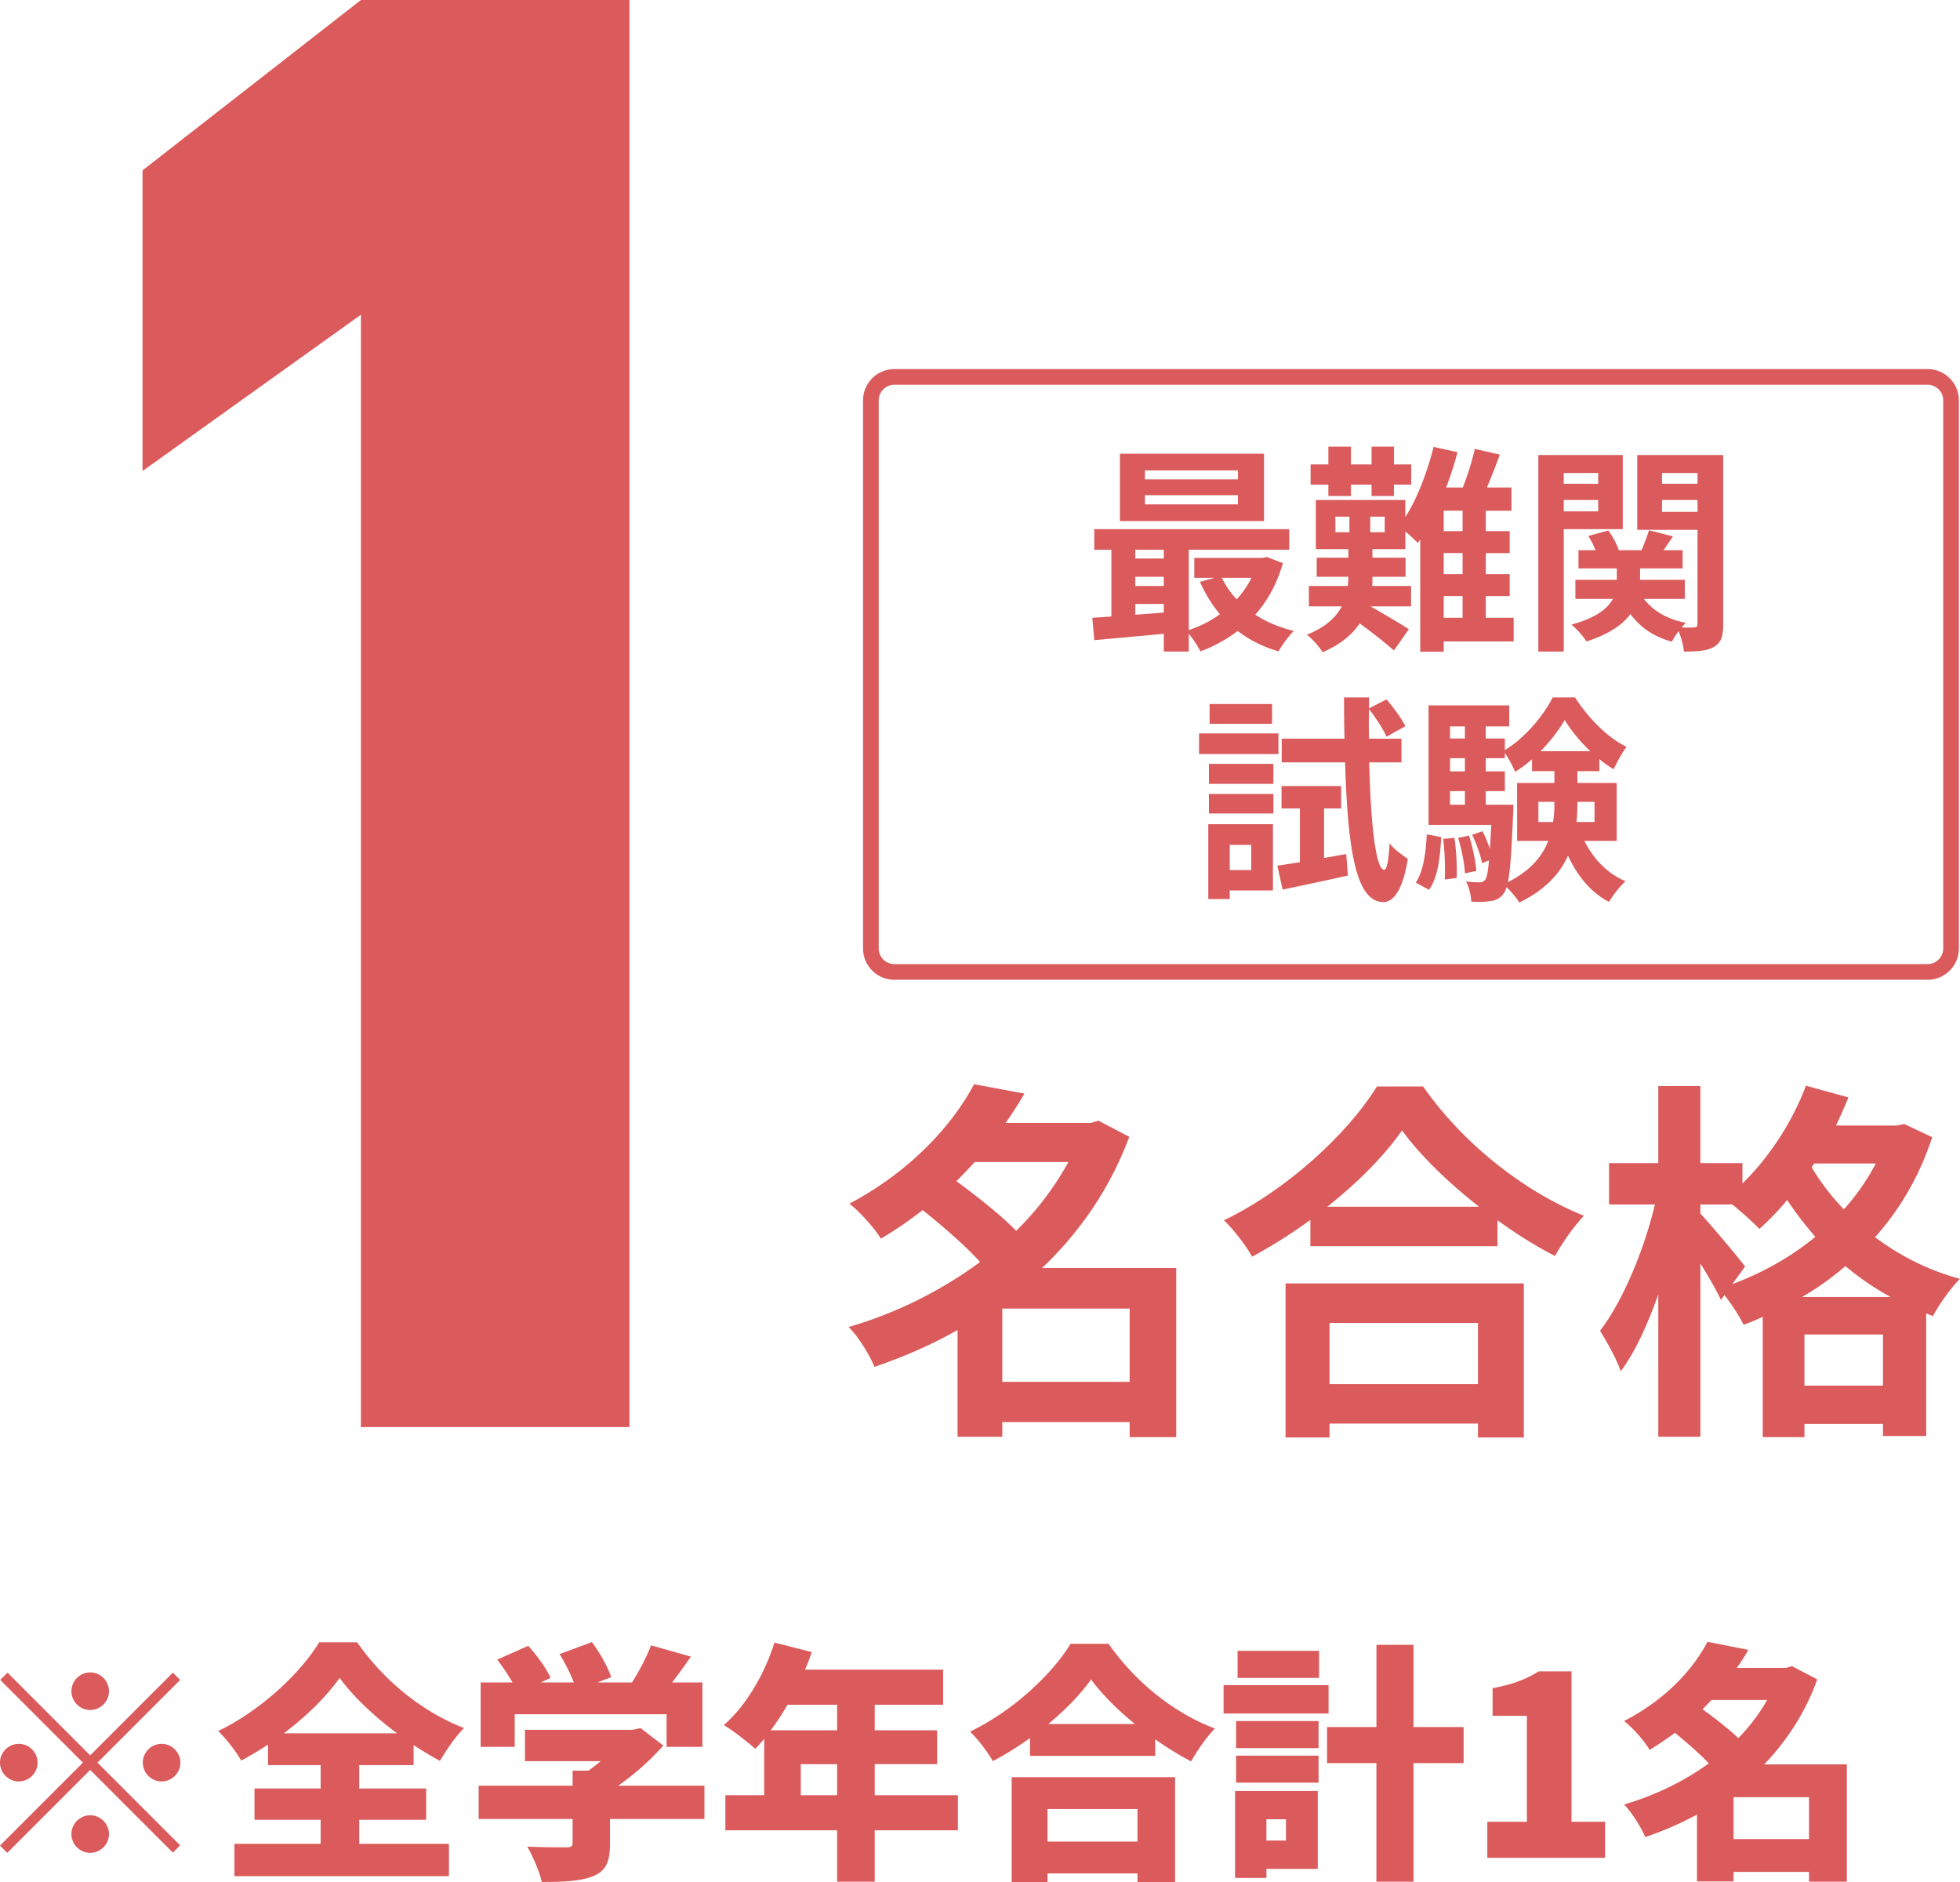
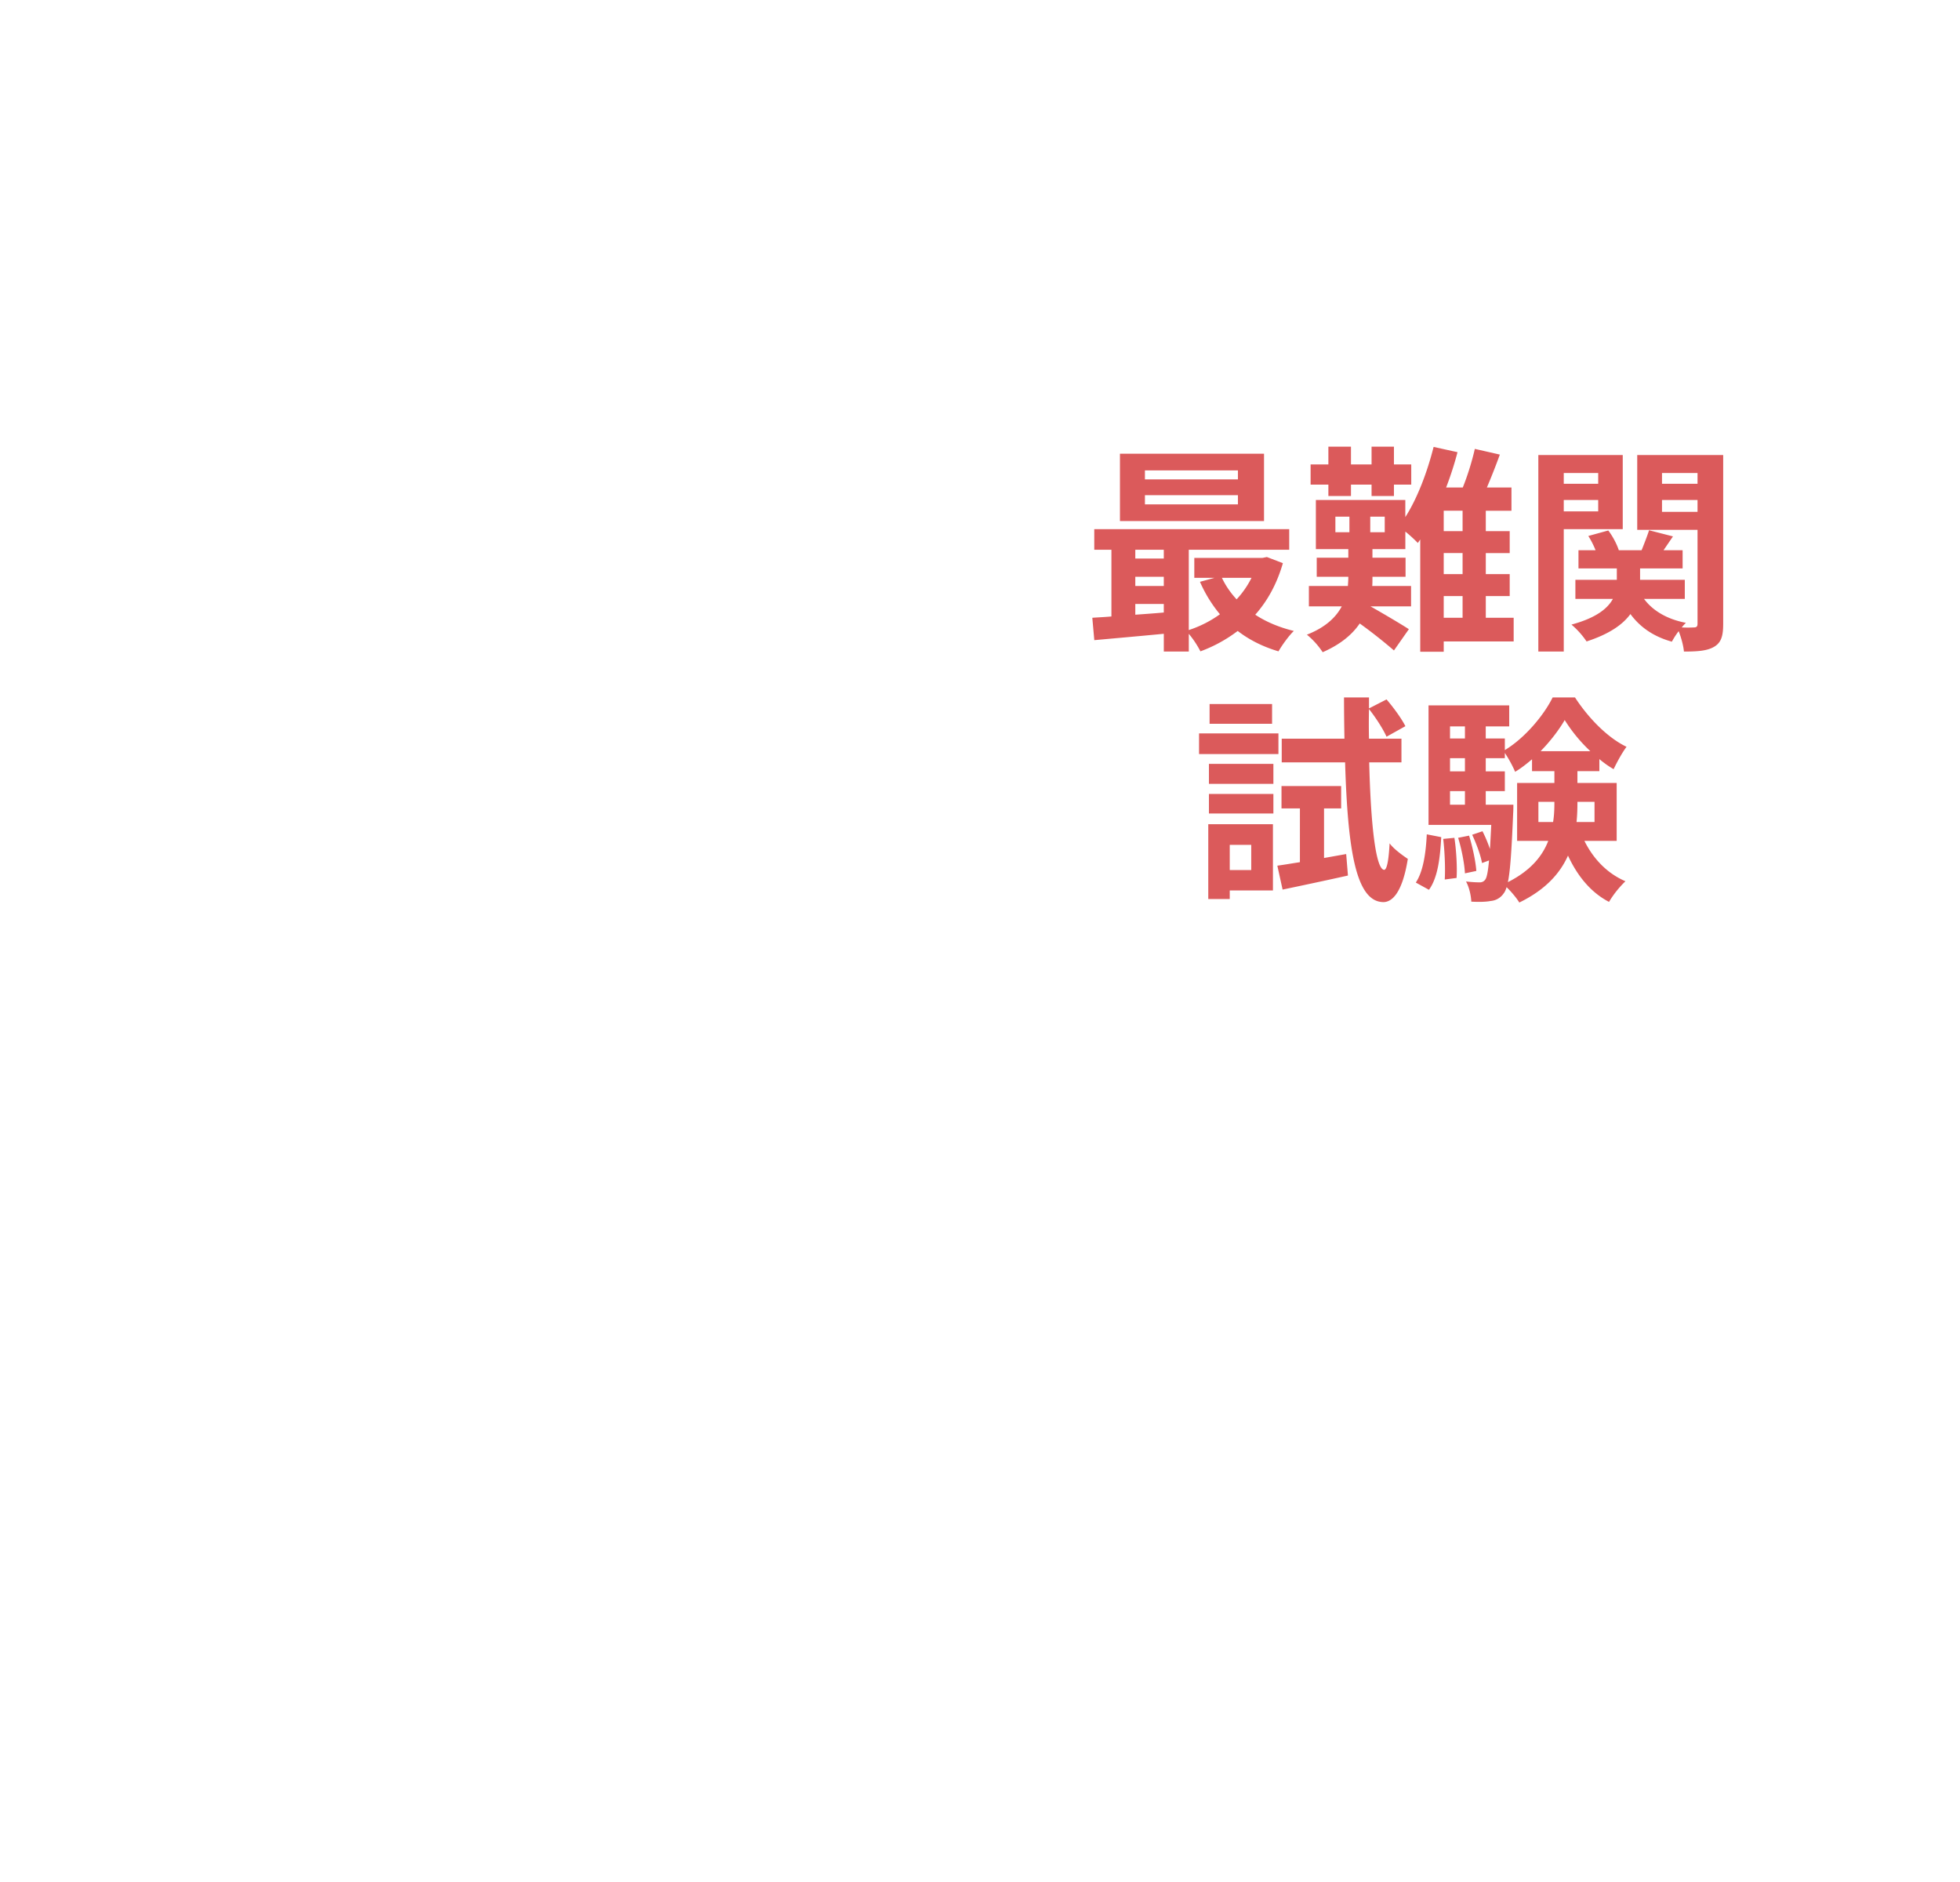
<svg xmlns="http://www.w3.org/2000/svg" id="_レイヤー_2" data-name="レイヤー 2" width="125.201" height="120.205" viewBox="0 0 125.201 120.205">
  <defs>
    <style>.cls-1{fill:#db5a5b}</style>
  </defs>
  <g id="_デザイン" data-name="デザイン">
-     <path class="cls-1" d="M5.762 112.105l5.282-5.282.464.465-5.281 5.282 5.28 5.282-.463.464-5.282-5.282-5.298 5.298-.464-.464 5.298-5.298-5.282-5.282.464-.465 5.282 5.282zm-3.362.465c0 .657-.544 1.2-1.2 1.2s-1.2-.543-1.2-1.2.544-1.2 1.2-1.2 1.2.544 1.2 1.2zm3.362-3.361c-.657 0-1.2-.545-1.2-1.201s.543-1.2 1.2-1.2 1.2.544 1.2 1.2-.544 1.201-1.2 1.201zm0 6.723c.656 0 1.2.544 1.2 1.2s-.544 1.2-1.2 1.2-1.2-.544-1.2-1.2.543-1.2 1.2-1.2zm3.361-3.362c0-.656.545-1.2 1.201-1.2s1.2.544 1.2 1.2-.544 1.2-1.2 1.2-1.2-.543-1.2-1.2zm13.823 5.186h5.73v2.065h-13.7v-2.065h5.506v-1.536h-4.225v-2.001h4.225v-1.49h-3.36v-1.312c-.56.368-1.121.705-1.714 1.024-.303-.544-.96-1.408-1.471-1.888 2.752-1.328 5.296-3.745 6.449-5.666h2.433c1.745 2.512 4.243 4.481 6.819 5.474-.592.608-1.104 1.376-1.536 2.097-.56-.305-1.12-.64-1.681-1.009v1.28h-3.474v1.49h4.275v2h-4.275v1.537zm2.417-7.059c-1.488-1.104-2.833-2.384-3.666-3.537-.847 1.184-2.095 2.433-3.568 3.537h7.234zm19.634 5.473h-6.034v1.602c0 1.136-.256 1.729-1.121 2.065-.848.32-1.92.352-3.233.352-.144-.657-.576-1.649-.93-2.257.897.048 2.163.048 2.483.048.32 0 .416-.064.416-.288v-1.521h-6.003v-2.128h6.003v-.961h1.008c.271-.192.545-.4.784-.608h-4.834v-2.001h6.883l.497-.112 1.456 1.12a16.71 16.71 0 01-2.882 2.562h5.507v2.128zm-12.117-4.608h-2.177v-4.114h2.033c-.272-.48-.64-1.024-.976-1.457l1.984-.88c.545.608 1.17 1.44 1.425 2.05l-.624.287h2.113a11.95 11.95 0 00-.913-1.81l2.066-.767c.496.672 1.023 1.6 1.232 2.24l-.88.337h2.208c.48-.753.944-1.65 1.217-2.369l2.545.72a37.44 37.44 0 01-1.201 1.65h1.937v4.113H42.58v-2.082h-9.7v2.082zm28.31 5.33h-5.315v3.28h-2.4v-3.28h-7.14v-2.242h2.481v-3.601c-.192.224-.384.448-.576.64-.449-.416-1.441-1.184-2.002-1.52 1.393-1.2 2.594-3.233 3.235-5.267l2.384.609c-.128.368-.272.753-.431 1.12h8.818v2.241h-4.369v1.633h3.985v2.161h-3.985v1.984h5.314v2.242zm-10.885-8.02a16.067 16.067 0 01-1.073 1.633h4.243v-1.633h-3.17zm3.17 5.778v-1.984h-2.323v1.984h2.323zm17.343-9.668c1.745 2.497 4.21 4.435 6.787 5.41-.576.593-1.104 1.378-1.521 2.098a20.67 20.67 0 01-2.29-1.409v1.057h-8.001V111a20.02 20.02 0 01-2.37 1.473 9.997 9.997 0 00-1.456-1.889c2.737-1.297 5.265-3.697 6.418-5.603h2.433zm-6.194 8.516h10.437v6.707h-2.402v-.56h-5.746v.56h-2.289v-6.707zm2.29 2.033v2.081h5.745v-2.08h-5.746zm5.585-5.427c-1.136-.927-2.129-1.92-2.802-2.848-.672.944-1.615 1.92-2.736 2.848h5.538zm12.366-.671H78.16v-1.809h6.706v1.809zm-.687 9.923h-3.282v.577h-2.001v-5.554h5.283v4.977zm-5.219-9.443h5.267v1.729h-5.267v-1.729zm0 2.21h5.267v1.728h-5.267v-1.729zm5.299-4.963h-5.203v-1.73h5.203v1.73zm-3.362 9.027v1.36h1.249v-1.36h-1.249zm12.597-3.585h-3.201v7.57h-2.37v-7.57H84.77v-2.305h3.153v-5.25h2.369v5.25h3.201v2.305zm1.515 3.746h2.528v-6.77h-2.192v-1.762c1.28-.24 2.112-.56 2.945-1.073h2.096v9.605h2.145v2.304h-7.522v-2.304zm22.965 3.825h-2.418v-.624h-4.818v.608H108.4v-4.274c-1.04.576-2.144 1.04-3.296 1.441-.29-.64-.881-1.6-1.362-2.08 1.969-.577 3.826-1.473 5.41-2.626-.576-.624-1.423-1.345-2.16-1.953a20.62 20.62 0 01-1.617 1.089c-.336-.576-1.104-1.441-1.633-1.84 2.657-1.378 4.387-3.267 5.33-5.06l2.61.513c-.225.4-.48.784-.737 1.153h3.137l.385-.113 1.617.849a15.23 15.23 0 01-3.395 5.426h5.284v7.49zm-8.645-11.605c-.191.208-.383.4-.576.592.753.545 1.65 1.233 2.289 1.841a11.728 11.728 0 001.842-2.433h-3.555zm6.227 8.884v-2.674h-4.818v2.674h4.818zM23.056 91.14V20.099L9.104 30.082V10.881L23.056 0h17.153v91.14H23.056zm52.081.64H72.16v-.96h-8.137v.937h-2.856V84.94c-1.68.96-3.48 1.728-5.305 2.352-.336-.792-1.055-1.968-1.656-2.544 3-.864 5.904-2.305 8.4-4.152-.96-1.057-2.399-2.305-3.671-3.313a24.71 24.71 0 01-2.665 1.824c-.432-.696-1.368-1.752-2.016-2.232 3.936-2.088 6.577-5.017 7.969-7.633l3.216.6c-.36.625-.768 1.249-1.2 1.873h5.448l.48-.144 1.969 1.032c-1.225 3.289-3.168 6.096-5.569 8.376h8.569V91.78zM62.27 74.21c-.383.41-.767.817-1.175 1.226 1.272.935 2.808 2.135 3.816 3.168a18.806 18.806 0 003.336-4.393H62.27zm9.89 14.042v-4.68h-8.137v4.68h8.137zm18.744-18.865c2.569 3.672 6.456 6.72 10.273 8.257-.696.744-1.344 1.68-1.848 2.568-1.225-.624-2.473-1.416-3.673-2.28v1.656H83.704v-1.68a33.484 33.484 0 01-3.72 2.352c-.384-.697-1.176-1.729-1.8-2.328 4.128-1.993 7.967-5.618 9.768-8.545h2.952zM82.12 81.964h15.218v9.84h-2.929v-.888h-9.48v.889H82.12v-9.841zm12.361-4.897c-1.992-1.56-3.768-3.288-4.92-4.872-1.128 1.608-2.808 3.312-4.776 4.872h9.696zm-9.552 7.417v3.912h9.48v-3.912h-9.48zm38.496-11.857c-.816 2.496-2.065 4.608-3.649 6.385a15.943 15.943 0 005.425 2.664c-.576.552-1.368 1.68-1.728 2.376l-.432-.168v7.825h-2.76v-.769h-5.016v.84H112.6V84.1c-.408.192-.816.36-1.224.504-.264-.552-.769-1.32-1.225-1.896l-.215.312c-.289-.6-.792-1.489-1.32-2.329v11.066h-2.688V82.66c-.672 1.92-1.489 3.696-2.4 4.92-.264-.792-.888-1.896-1.321-2.592 1.464-1.896 2.832-5.209 3.505-8.065h-2.929v-2.64h3.145v-4.92h2.687v4.92h2.689v1.296c1.704-1.656 3.192-3.936 4.056-6.24l2.712.744c-.24.6-.504 1.2-.792 1.8h3.865l.503-.096 1.777.84zm-12.769 9.385c1.92-.72 3.744-1.729 5.304-3.025a22.705 22.705 0 01-1.8-2.351 16.433 16.433 0 01-1.776 1.847c-.36-.383-1.104-1.055-1.728-1.56h-2.04v.576c.648.696 2.447 2.833 2.856 3.385l-.816 1.128zm10.105.816a17.839 17.839 0 01-2.88-1.969 18.599 18.599 0 01-2.76 1.97h5.64zm-.48 5.664v-3.264h-5.016v3.264h5.015zm-4.392-14.185l-.168.24a14.893 14.893 0 002.063 2.688 14.514 14.514 0 002.04-2.928h-3.935zm7.241-49.735c.552 0 1 .449 1 1v35a1 1 0 01-1 1h-66c-.55 0-1-.448-1-1v-35c0-.551.45-1 1-1h66m0-1h-66a2 2 0 00-2 2v35a2 2 0 002 2h66a2 2 0 002-2v-35a2 2 0 00-2-2z" />
    <path class="cls-1" d="M81.948 35.966c-.379 1.317-.981 2.41-1.765 3.292.7.462 1.54.812 2.465 1.037-.322.308-.756.91-.98 1.303-.995-.295-1.863-.729-2.606-1.303a9.14 9.14 0 01-2.381 1.303 6.134 6.134 0 00-.743-1.121v1.134h-1.596v-1.134c-1.612.154-3.208.294-4.44.406l-.127-1.429c.365-.028.785-.042 1.22-.084v-4.259H69.9v-1.316h12.453v1.316h-6.416v5.127a7.19 7.19 0 001.99-1.009 8.578 8.578 0 01-1.275-2.072l.924-.253H76.29V35.63h4.357l.279-.056 1.023.392zm-1.205-2.69H71.54v-4.3h9.203v4.3zm-8.222 1.835v.56h1.82v-.56h-1.82zm0 2.312h1.82v-.588h-1.82v.588zm0 1.835c.588-.042 1.205-.084 1.82-.14v-.547h-1.82v.687zm6.555-9.217h-5.94v.574h5.94v-.574zm0 1.583h-5.94v.588h5.94v-.588zm-1.022 5.28c.238.505.56.967.938 1.373.378-.406.7-.868.952-1.373h-1.89zm18.636 4.063h-4.468v.658h-1.5v-7.172l-.153.225a9.14 9.14 0 00-.798-.729v1.12h-2.102v.547h2.115v1.219H87.67v.042c0 .182 0 .364-.014.546h2.48v1.303h-2.592c.799.448 2.073 1.205 2.451 1.457l-.952 1.358a32.177 32.177 0 00-2.186-1.723c-.475.7-1.217 1.331-2.367 1.835a5.009 5.009 0 00-1.008-1.12c1.19-.463 1.863-1.12 2.227-1.807h-2.1v-1.303H86.1c.013-.196.028-.378.028-.56v-.028H84.11v-1.219h2.018v-.547h-2.073v-3.137h5.714v1.092c.771-1.204 1.4-2.87 1.807-4.482l1.527.336a21.152 21.152 0 01-.728 2.256h1.064c.309-.757.603-1.723.77-2.466l1.598.364a43.176 43.176 0 01-.827 2.102h1.569v1.484H94.91v1.303h1.527v1.401H94.91v1.345h1.527v1.4H94.91v1.387h1.78v1.513zM84.854 30.95h-1.135v-1.288h1.135v-1.135h1.443v1.135h1.316v-1.135h1.429v1.135h1.106v1.288h-1.106v.729h-1.429v-.729h-1.316v.729h-1.443v-.729zm.448 3.04h.896v-.994h-.896v.994zm3.152-.994h-.925v.994h.925v-.994zm4.973-.379h-1.205v1.303h1.205v-1.303zm0 2.704h-1.205v1.345h1.205v-1.345zm-1.205 4.132h1.205v-1.387h-1.205v1.387zm7.668-5.658v7.816h-1.624v-12.55h5.392v4.734h-3.767zm0-3.586v.686h2.2v-.686h-2.2zm2.2 2.451v-.728h-2.2v.728h2.2zm7.984 7.187c0 .77-.126 1.19-.574 1.456-.448.266-1.065.308-1.934.308-.028-.35-.168-.883-.336-1.302a4.973 4.973 0 00-.434.671c-1.162-.32-2.031-.923-2.648-1.764-.49.673-1.344 1.274-2.801 1.75a5.28 5.28 0 00-.966-1.077c1.568-.421 2.31-1.023 2.647-1.64h-2.395V37.03h2.647v-.727h-2.45V35.14h1.092a5.616 5.616 0 00-.463-.91l1.275-.351c.28.364.546.868.672 1.26h1.457c.168-.42.365-.924.476-1.274l1.527.392-.602.883h1.218v1.163h-2.717v.727h2.857v1.219h-2.604c.56.757 1.484 1.303 2.674 1.527a2.754 2.754 0 00-.265.294 7.2 7.2 0 00.784 0c.168 0 .224-.07.224-.238v-5.995h-3.852V29.06h5.491v10.786zm-3.908-9.638v.686h2.269v-.686h-2.269zm2.269 2.48v-.757h-2.269v.756h2.269zM81.664 48.156h-5.071V46.84h5.071v1.316zm-.35 8.713h-2.76v.546h-1.372v-4.776h4.131v4.23zm-4.09-8.083h4.118v1.276h-4.118v-1.276zm0 1.92h4.118v1.246h-4.118v-1.247zm4.034-4.483h-3.992v-1.261h3.992v1.26zm-2.704 7.732v1.611h1.373v-1.61h-1.373zm7.438.589l.112 1.372c-1.443.322-2.97.645-4.174.897l-.336-1.527c.42-.057.91-.14 1.442-.224V51.63H81.86V50.2h3.81v1.429h-1.093v3.166l1.415-.252zm1.47-5.856c.099 4.006.42 6.822.953 6.864.183 0 .295-.644.35-1.695.253.365.91.827 1.164.995-.365 2.283-1.066 2.773-1.583 2.76-1.738-.043-2.256-3.348-2.424-8.924h-4.048v-1.512h4.006c-.014-.841-.027-1.71-.027-2.634h1.596v.7l1.12-.574c.449.519.967 1.233 1.205 1.709l-1.205.673c-.21-.477-.686-1.219-1.12-1.766a40.707 40.707 0 000 1.892h2.073v1.512h-2.06zm2.978 7.676c.475-.714.643-1.89.7-3.08l.923.18c-.069 1.275-.21 2.578-.784 3.363l-.84-.463zm10.77-2.66c.561 1.134 1.443 2.072 2.62 2.576a6.493 6.493 0 00-1.05 1.318c-1.163-.603-2.017-1.654-2.62-2.956-.504 1.134-1.442 2.185-3.11 2.998-.167-.28-.518-.702-.812-.98-.056.18-.112.307-.182.39a1.11 1.11 0 01-.84.491c-.28.057-.729.07-1.233.042-.014-.392-.14-.938-.337-1.288.365.042.673.056.855.056a.42.42 0 00.379-.182c.098-.14.168-.491.237-1.219l-.448.168c-.084-.49-.364-1.247-.63-1.807l.658-.224c.183.35.35.756.477 1.135.027-.421.055-.939.084-1.541h-4.006v-7.634h5.154v1.345h-1.499v.77h1.219v.742c1.26-.757 2.48-2.199 3.054-3.362h1.428c.841 1.29 2.06 2.563 3.292 3.152-.294.392-.616.994-.826 1.429a6.392 6.392 0 01-.91-.644v.77h-1.401v.756h2.507v3.698h-2.06zm-8.306-.197c.126.812.183 1.891.14 2.563l-.756.099c.042-.701 0-1.766-.098-2.592l.714-.07zm-.28-7.115v.77h.953v-.77h-.953zm0 2.03v.84h.953v-.84h-.953zm0 2.97h.953v-.869h-.953v.869zm1.219 1.975c.224.729.42 1.653.462 2.255l-.728.154c-.028-.602-.21-1.54-.434-2.27l.7-.139zm2.83-1.975s0 .364-.015.546c-.097 2.311-.181 3.656-.336 4.399 1.443-.729 2.2-1.653 2.577-2.634H96.91v-3.698h2.382v-.756h-1.429v-.757c-.35.294-.7.574-1.079.799a7.761 7.761 0 00-.658-1.205v.336h-1.219v.84h1.219v1.261h-1.219v.869h1.766zm2.535 1.106c.07-.42.084-.84.084-1.246v-.042H98.27v1.288h.938zm2.38-4.524a9.975 9.975 0 01-1.638-1.989c-.364.63-.91 1.345-1.54 1.989h3.179zm-.825 3.236v.056c0 .406-.014.812-.056 1.232h1.148V51.21h-1.092z" />
  </g>
</svg>